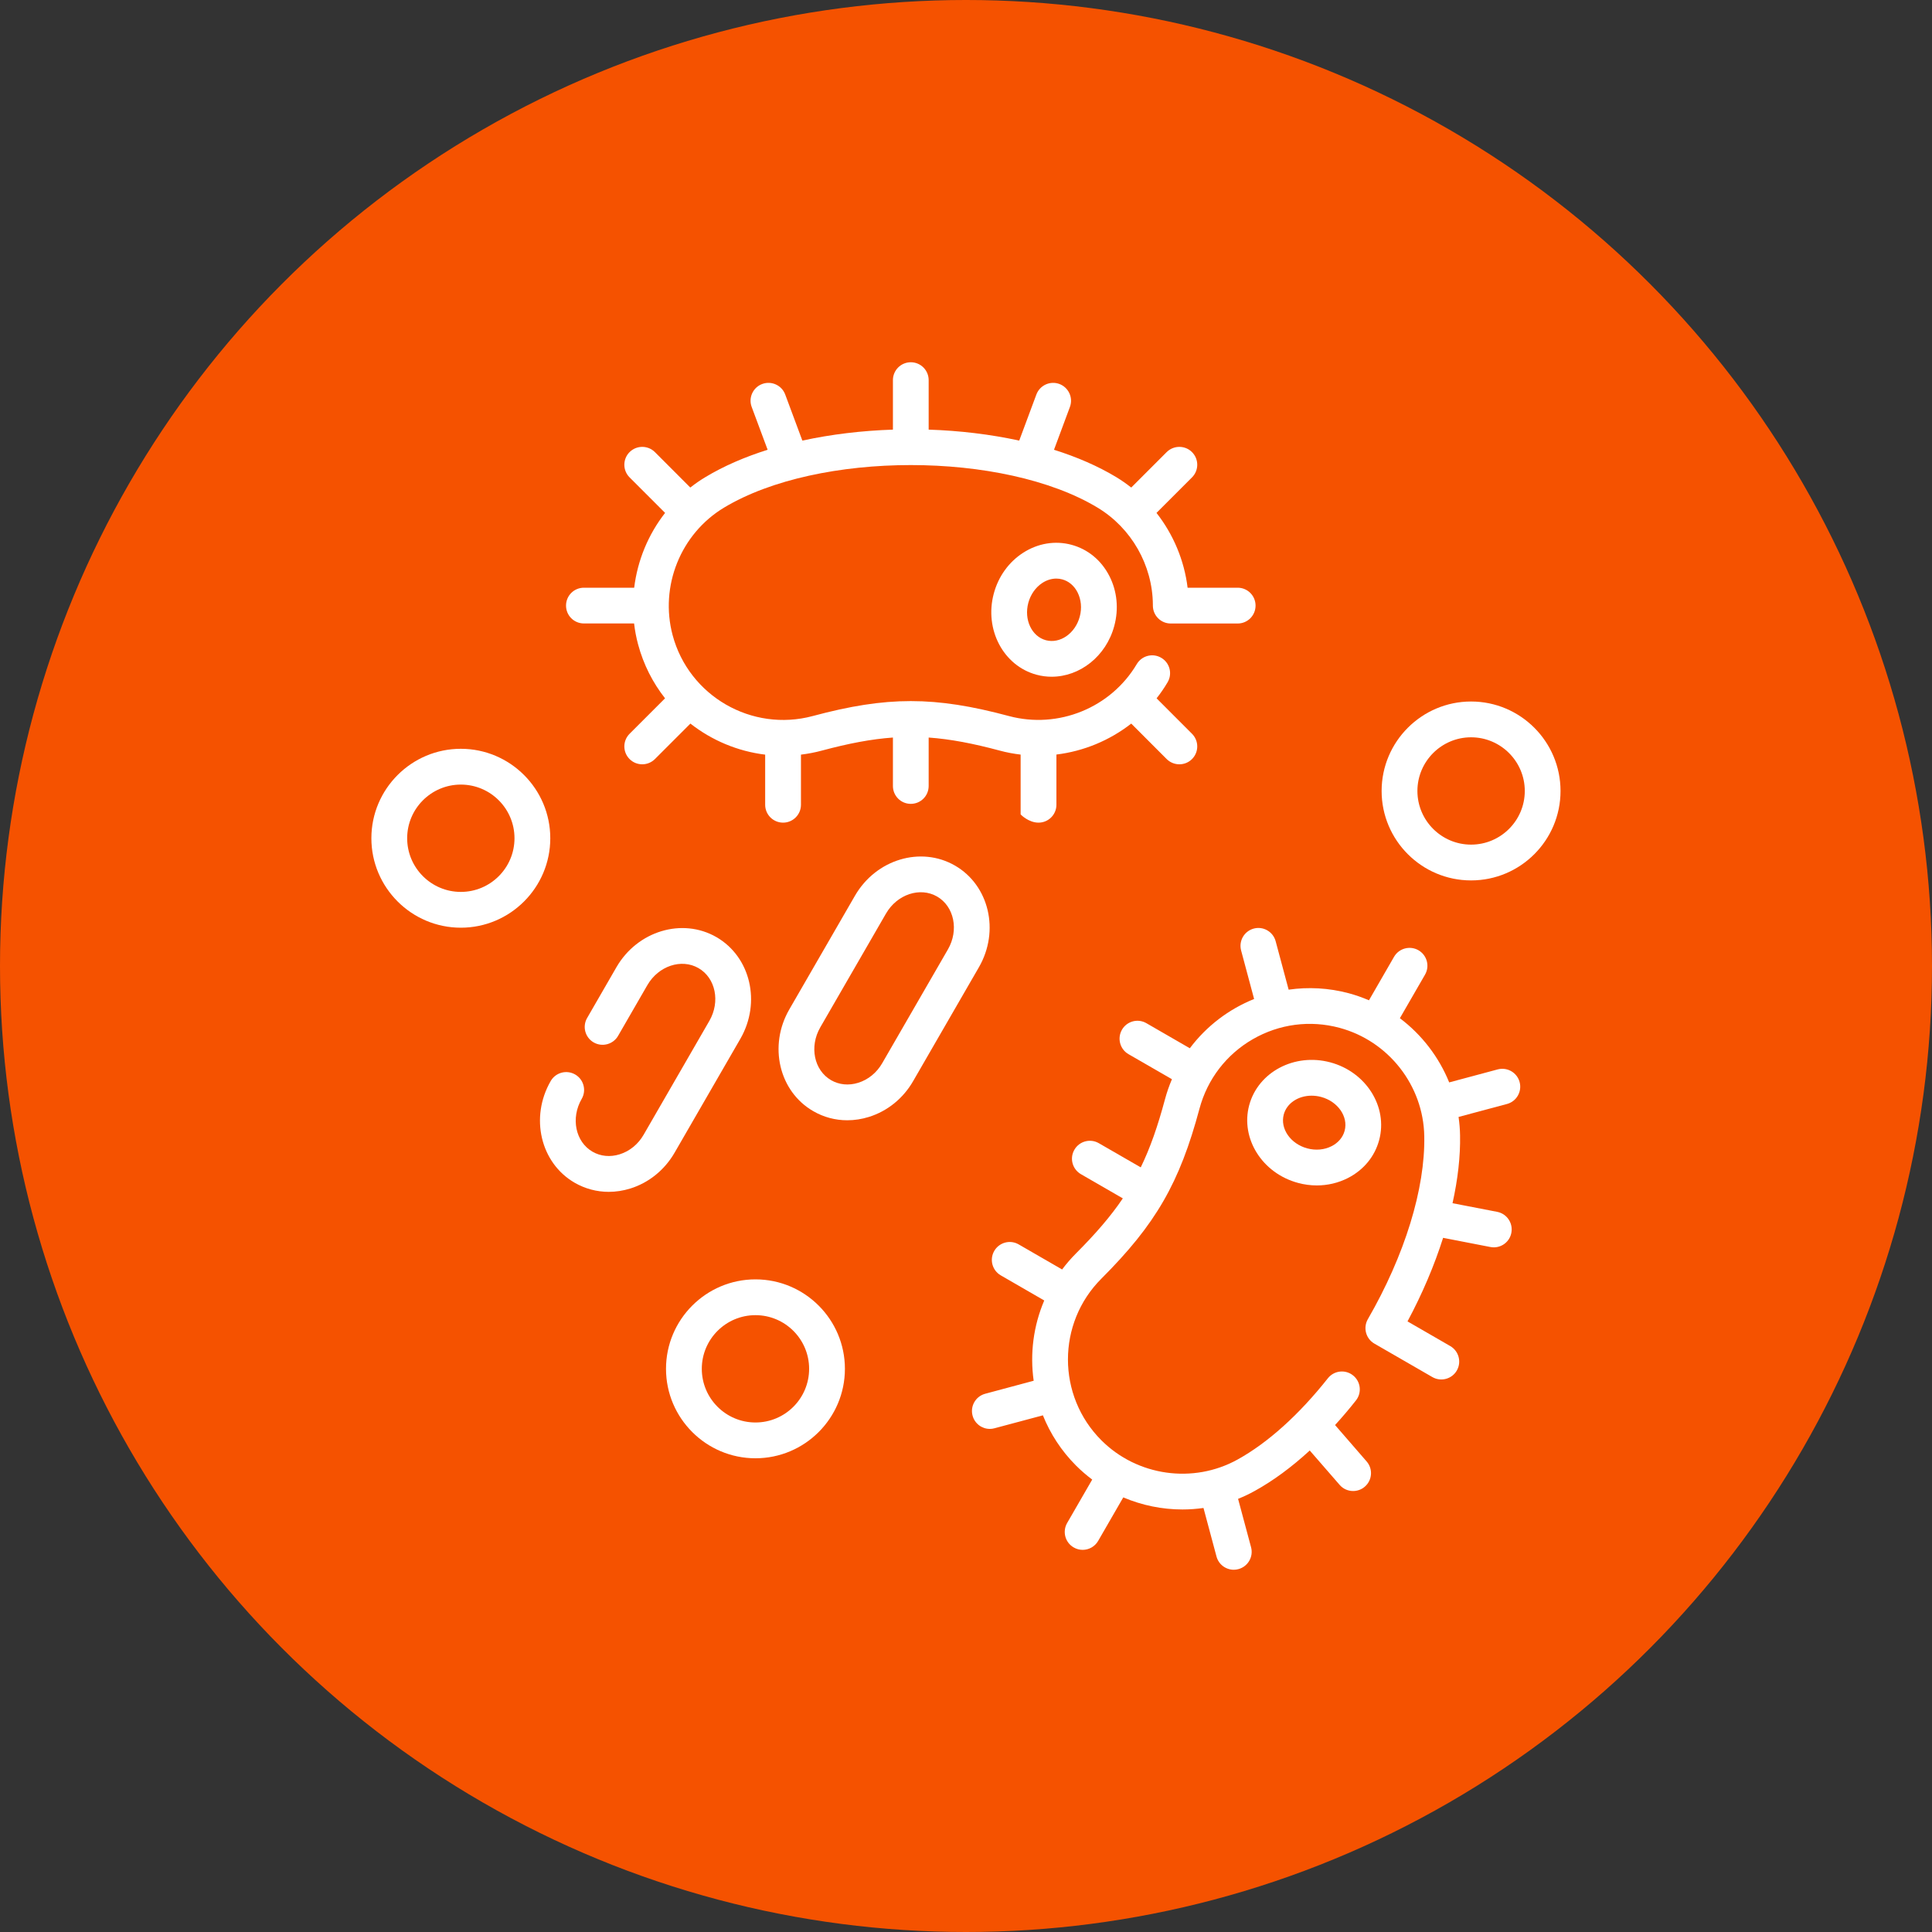
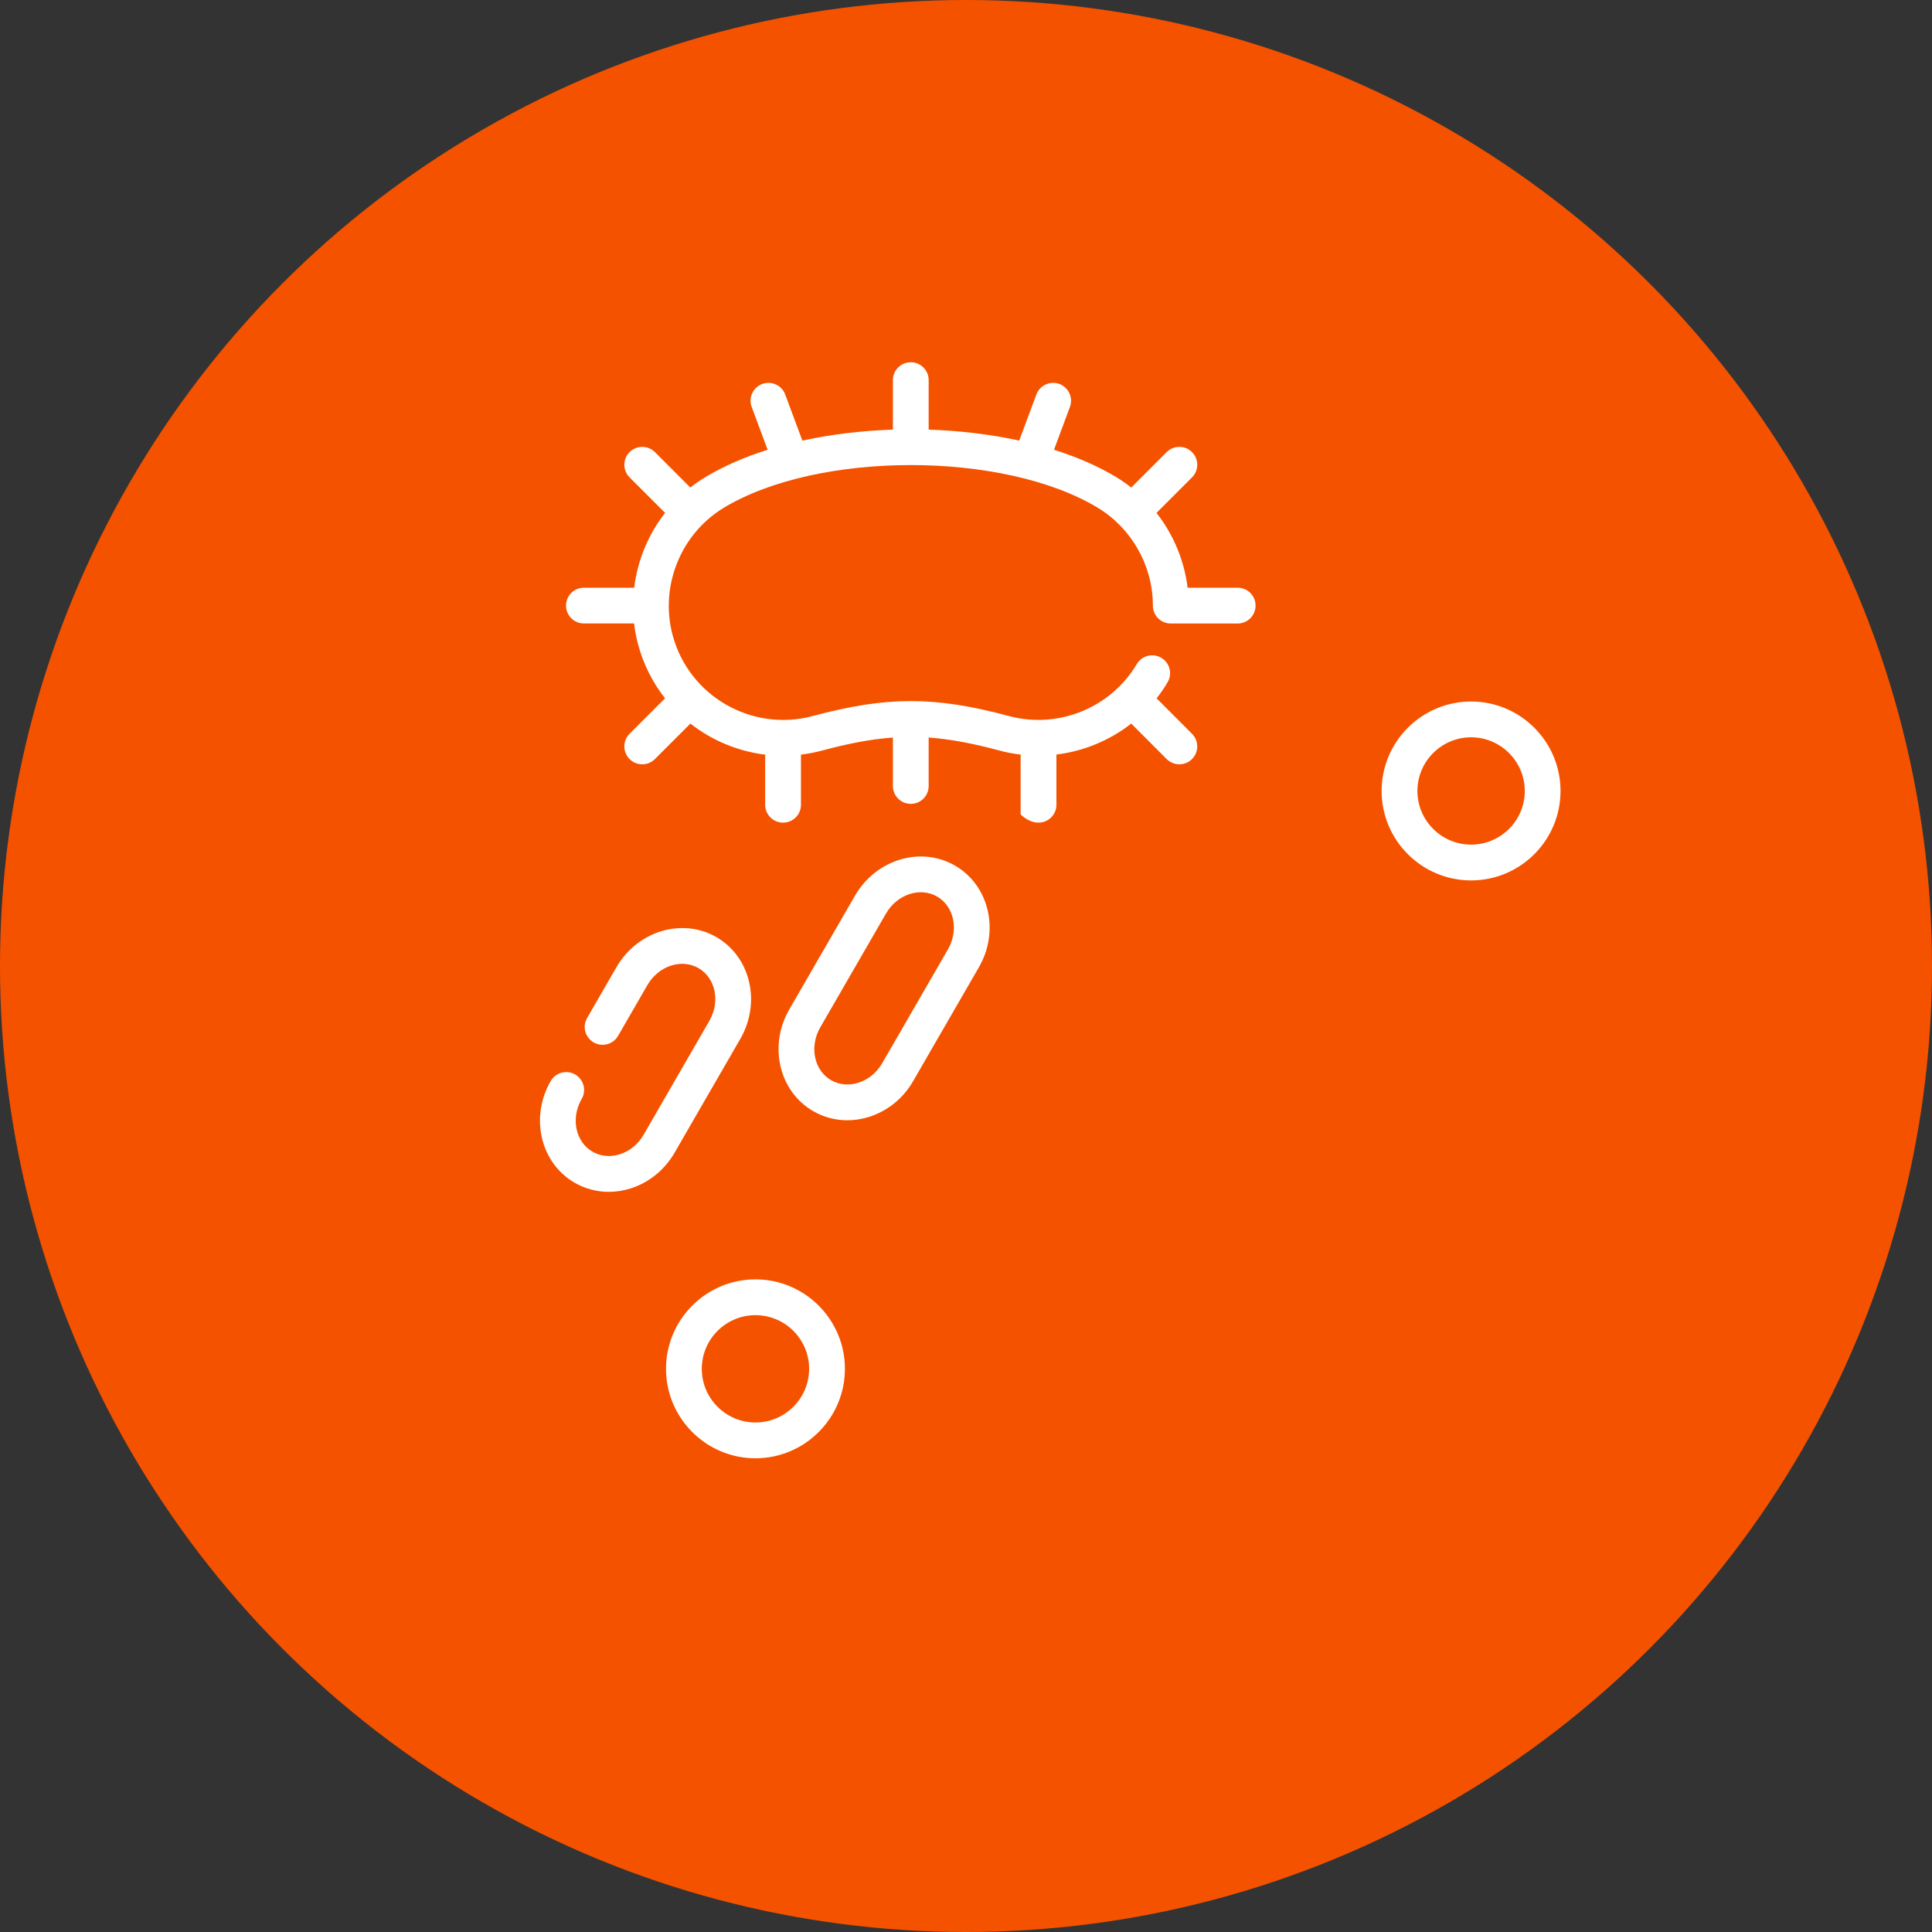
<svg xmlns="http://www.w3.org/2000/svg" width="40" height="40" viewBox="0 0 40 40" fill="none">
  <rect x="0" y="0" width="40" height="40" fill="#333333" stroke="none" />
  <circle cx="20" cy="20" r="20" fill="#F55200" />
  <g clip-path="url(#clip0_2307_5)">
-     <path d="M27.543 21.995C26.801 21.796 26.048 22.195 25.863 22.883C25.679 23.571 26.133 24.292 26.875 24.491C27.003 24.526 27.134 24.543 27.263 24.543C27.488 24.543 27.708 24.491 27.907 24.39C28.233 24.223 28.463 23.944 28.554 23.604C28.739 22.916 28.285 22.194 27.543 21.995ZM27.839 23.412C27.803 23.547 27.707 23.66 27.57 23.73C27.421 23.806 27.241 23.823 27.066 23.776C26.719 23.683 26.5 23.368 26.579 23.074C26.643 22.837 26.882 22.685 27.155 22.685C27.219 22.685 27.285 22.693 27.352 22.711C27.699 22.804 27.918 23.119 27.839 23.412Z" fill="white" />
-     <path d="M31.008 22.141L30.004 22.41C29.791 21.884 29.437 21.423 28.983 21.081L29.503 20.18C29.606 20.003 29.545 19.777 29.368 19.674C29.191 19.572 28.964 19.633 28.862 19.81L28.343 20.71C28.208 20.652 28.069 20.603 27.925 20.564C27.506 20.452 27.084 20.432 26.68 20.49L26.411 19.487C26.358 19.29 26.155 19.172 25.958 19.225C25.76 19.278 25.643 19.481 25.696 19.679L25.965 20.683C25.441 20.893 24.978 21.245 24.634 21.703L23.735 21.184C23.558 21.081 23.331 21.142 23.229 21.319C23.127 21.496 23.187 21.723 23.364 21.825L24.264 22.344C24.206 22.478 24.158 22.617 24.119 22.762C23.971 23.314 23.815 23.764 23.618 24.169L22.749 23.668C22.572 23.566 22.346 23.627 22.244 23.804C22.141 23.981 22.202 24.207 22.379 24.31L23.247 24.811C22.995 25.184 22.683 25.544 22.279 25.949C22.173 26.055 22.077 26.166 21.99 26.283L21.091 25.764C20.914 25.661 20.687 25.722 20.585 25.899C20.482 26.076 20.543 26.303 20.72 26.405L21.62 26.925C21.395 27.451 21.322 28.028 21.401 28.587L20.398 28.856C20.2 28.909 20.083 29.112 20.136 29.309C20.18 29.475 20.33 29.584 20.493 29.584C20.525 29.584 20.557 29.58 20.589 29.571L21.592 29.303C21.744 29.682 21.972 30.037 22.279 30.344C22.384 30.449 22.496 30.545 22.613 30.633L22.094 31.532C21.992 31.709 22.052 31.936 22.23 32.038C22.288 32.072 22.352 32.088 22.415 32.088C22.543 32.088 22.667 32.022 22.736 31.903L23.256 31.002C23.645 31.167 24.063 31.252 24.483 31.252C24.628 31.252 24.773 31.241 24.917 31.221L25.186 32.225C25.23 32.391 25.38 32.5 25.544 32.5C25.575 32.5 25.608 32.496 25.64 32.487C25.837 32.434 25.955 32.231 25.902 32.034L25.633 31.032C25.751 30.985 25.867 30.93 25.98 30.867C26.36 30.657 26.743 30.375 27.117 30.031L27.735 30.742C27.808 30.827 27.911 30.87 28.015 30.87C28.101 30.87 28.188 30.84 28.258 30.779C28.412 30.645 28.429 30.411 28.294 30.257L27.641 29.504C27.788 29.343 27.932 29.174 28.073 28.995C28.2 28.835 28.173 28.602 28.012 28.475C27.852 28.348 27.619 28.375 27.492 28.536C26.895 29.29 26.249 29.872 25.621 30.219C24.704 30.726 23.545 30.562 22.803 29.82C21.88 28.897 21.88 27.395 22.803 26.473C23.929 25.347 24.422 24.492 24.834 22.954C24.998 22.343 25.39 21.832 25.937 21.516C26.485 21.2 27.123 21.116 27.733 21.28C28.747 21.552 29.469 22.473 29.488 23.521C29.509 24.609 29.083 25.991 28.32 27.312C28.218 27.489 28.278 27.716 28.455 27.818L29.656 28.511C29.833 28.613 30.06 28.552 30.162 28.375C30.264 28.198 30.203 27.972 30.026 27.869L29.141 27.358C29.449 26.783 29.697 26.198 29.878 25.628L30.857 25.818C30.881 25.822 30.905 25.825 30.928 25.825C31.102 25.825 31.257 25.702 31.291 25.525C31.33 25.324 31.199 25.129 30.998 25.09L30.073 24.911C30.183 24.416 30.237 23.942 30.229 23.507C30.227 23.378 30.216 23.251 30.198 23.125L31.2 22.857C31.398 22.804 31.515 22.601 31.462 22.403C31.409 22.206 31.206 22.088 31.008 22.141Z" fill="white" />
-     <path d="M22.183 11.279C21.843 11.188 21.486 11.248 21.179 11.447C20.884 11.638 20.669 11.938 20.575 12.29C20.376 13.032 20.774 13.786 21.462 13.97C21.566 13.998 21.67 14.011 21.773 14.011C22.356 14.011 22.901 13.589 23.07 12.959C23.165 12.607 23.129 12.24 22.969 11.927C22.802 11.6 22.523 11.37 22.183 11.279ZM22.355 12.767C22.262 13.115 21.947 13.333 21.654 13.255C21.36 13.176 21.197 12.829 21.29 12.482C21.337 12.307 21.441 12.16 21.582 12.068C21.673 12.009 21.772 11.979 21.87 11.979C21.911 11.979 21.951 11.984 21.991 11.995C22.126 12.031 22.239 12.126 22.309 12.263C22.385 12.413 22.402 12.592 22.355 12.767Z" fill="white" />
    <path d="M12.089 12.908H13.128C13.145 13.053 13.172 13.198 13.211 13.342C13.323 13.761 13.517 14.137 13.769 14.458L13.035 15.192C12.89 15.337 12.89 15.571 13.035 15.716C13.107 15.788 13.202 15.824 13.297 15.824C13.392 15.824 13.486 15.788 13.559 15.716L14.294 14.981C14.738 15.329 15.274 15.555 15.842 15.624V16.662C15.842 16.866 16.008 17.032 16.213 17.032C16.417 17.032 16.583 16.866 16.583 16.662V15.624C16.728 15.606 16.873 15.579 17.017 15.54C17.569 15.392 18.037 15.302 18.487 15.27V16.273C18.487 16.478 18.652 16.643 18.857 16.643C19.062 16.643 19.227 16.478 19.227 16.273V15.27C19.677 15.302 20.145 15.392 20.697 15.54C20.841 15.579 20.986 15.606 21.131 15.623V16.859C21.131 16.866 21.297 17.032 21.501 17.032C21.706 17.032 21.872 16.866 21.872 16.662V15.622C22.436 15.553 22.973 15.331 23.421 14.981L24.155 15.716C24.228 15.788 24.323 15.824 24.417 15.824C24.512 15.824 24.607 15.788 24.679 15.716C24.824 15.571 24.824 15.337 24.679 15.192L23.946 14.458C24.028 14.354 24.104 14.244 24.173 14.127C24.278 13.951 24.22 13.724 24.044 13.62C23.868 13.515 23.641 13.573 23.536 13.749C22.998 14.656 21.909 15.098 20.889 14.825C19.351 14.412 18.363 14.412 16.826 14.825C15.565 15.162 14.264 14.412 13.926 13.151C13.655 12.137 14.092 11.051 14.99 10.51C16.942 9.335 20.773 9.335 22.724 10.51C23.425 10.933 23.862 11.7 23.869 12.517C23.869 12.524 23.869 12.531 23.869 12.538C23.869 12.743 24.034 12.909 24.239 12.909H25.625C25.83 12.909 25.995 12.743 25.995 12.538C25.995 12.334 25.83 12.168 25.625 12.168H24.588C24.519 11.6 24.292 11.064 23.944 10.619L24.679 9.884C24.824 9.739 24.824 9.505 24.679 9.36C24.535 9.216 24.3 9.216 24.155 9.36L23.421 10.094C23.321 10.016 23.217 9.942 23.107 9.876C22.73 9.649 22.295 9.461 21.822 9.312L22.151 8.427C22.223 8.235 22.125 8.022 21.934 7.95C21.742 7.879 21.529 7.976 21.457 8.168L21.102 9.122C20.505 8.992 19.87 8.916 19.227 8.895V7.87C19.227 7.666 19.062 7.5 18.857 7.5C18.652 7.5 18.487 7.666 18.487 7.87V8.895C17.845 8.916 17.209 8.992 16.612 9.122L16.257 8.168C16.186 7.976 15.972 7.879 15.781 7.95C15.589 8.021 15.491 8.235 15.563 8.426L15.893 9.312C15.42 9.461 14.985 9.649 14.608 9.876C14.497 9.942 14.392 10.015 14.292 10.094L13.559 9.36C13.414 9.216 13.18 9.216 13.035 9.36C12.89 9.505 12.89 9.739 13.035 9.884L13.77 10.619C13.42 11.067 13.199 11.604 13.13 12.168H12.089C11.884 12.168 11.719 12.333 11.719 12.538C11.719 12.743 11.884 12.908 12.089 12.908Z" fill="white" />
    <path d="M15.641 26.488C14.62 26.488 13.789 27.319 13.789 28.34C13.789 29.361 14.62 30.192 15.641 30.192C16.662 30.192 17.493 29.361 17.493 28.34C17.493 27.319 16.662 26.488 15.641 26.488ZM15.641 29.451C15.028 29.451 14.53 28.953 14.53 28.34C14.53 27.727 15.028 27.229 15.641 27.229C16.254 27.229 16.752 27.727 16.752 28.34C16.752 28.953 16.254 29.451 15.641 29.451Z" fill="white" />
    <path d="M30.457 14.524C29.436 14.524 28.605 15.355 28.605 16.376C28.605 17.398 29.436 18.228 30.457 18.228C31.479 18.228 32.309 17.398 32.309 16.376C32.309 15.355 31.479 14.524 30.457 14.524ZM30.457 17.487C29.845 17.487 29.346 16.989 29.346 16.376C29.346 15.764 29.845 15.265 30.457 15.265C31.07 15.265 31.569 15.764 31.569 16.376C31.569 16.989 31.07 17.487 30.457 17.487Z" fill="white" />
-     <path d="M9.541 15.503C8.52 15.503 7.689 16.334 7.689 17.355C7.689 18.376 8.52 19.207 9.541 19.207C10.562 19.207 11.393 18.376 11.393 17.355C11.393 16.334 10.562 15.503 9.541 15.503ZM9.541 18.466C8.929 18.466 8.43 17.968 8.43 17.355C8.43 16.742 8.929 16.244 9.541 16.244C10.154 16.244 10.652 16.742 10.652 17.355C10.652 17.968 10.154 18.466 9.541 18.466Z" fill="white" />
    <path d="M15.328 21.508C15.762 20.755 15.54 19.811 14.833 19.402C14.125 18.994 13.196 19.274 12.762 20.026L12.156 21.076C12.053 21.253 12.114 21.48 12.291 21.582C12.468 21.684 12.695 21.623 12.797 21.446L13.403 20.396C13.633 19.998 14.108 19.84 14.462 20.044C14.816 20.248 14.916 20.739 14.686 21.137L13.326 23.493C13.212 23.691 13.035 23.835 12.829 23.899C12.633 23.96 12.434 23.941 12.268 23.845C11.914 23.641 11.813 23.15 12.043 22.752C12.146 22.575 12.085 22.348 11.908 22.246C11.731 22.144 11.504 22.204 11.402 22.381C10.967 23.134 11.19 24.078 11.897 24.487C12.114 24.612 12.356 24.676 12.603 24.676C12.751 24.676 12.901 24.653 13.05 24.607C13.434 24.487 13.76 24.223 13.968 23.863L15.328 21.508Z" fill="white" />
    <path d="M19.772 17.921C19.064 17.512 18.136 17.792 17.701 18.545L16.341 20.9C15.907 21.652 16.129 22.597 16.837 23.005C17.054 23.131 17.295 23.194 17.542 23.194C17.691 23.194 17.841 23.171 17.989 23.125C18.374 23.005 18.7 22.741 18.907 22.381L20.267 20.026C20.702 19.274 20.479 18.329 19.772 17.921ZM19.626 19.656L18.266 22.011C18.152 22.209 17.975 22.354 17.768 22.418C17.573 22.479 17.373 22.46 17.207 22.364C16.853 22.159 16.753 21.669 16.983 21.27L18.343 18.915C18.573 18.516 19.048 18.358 19.402 18.562C19.755 18.767 19.856 19.257 19.626 19.656Z" fill="white" />
  </g>
  <defs>
    <clipPath id="clip0_2307_5">
      <rect width="25" height="25" fill="white" transform="translate(7.5 7.5)" />
    </clipPath>
  </defs>
</svg>